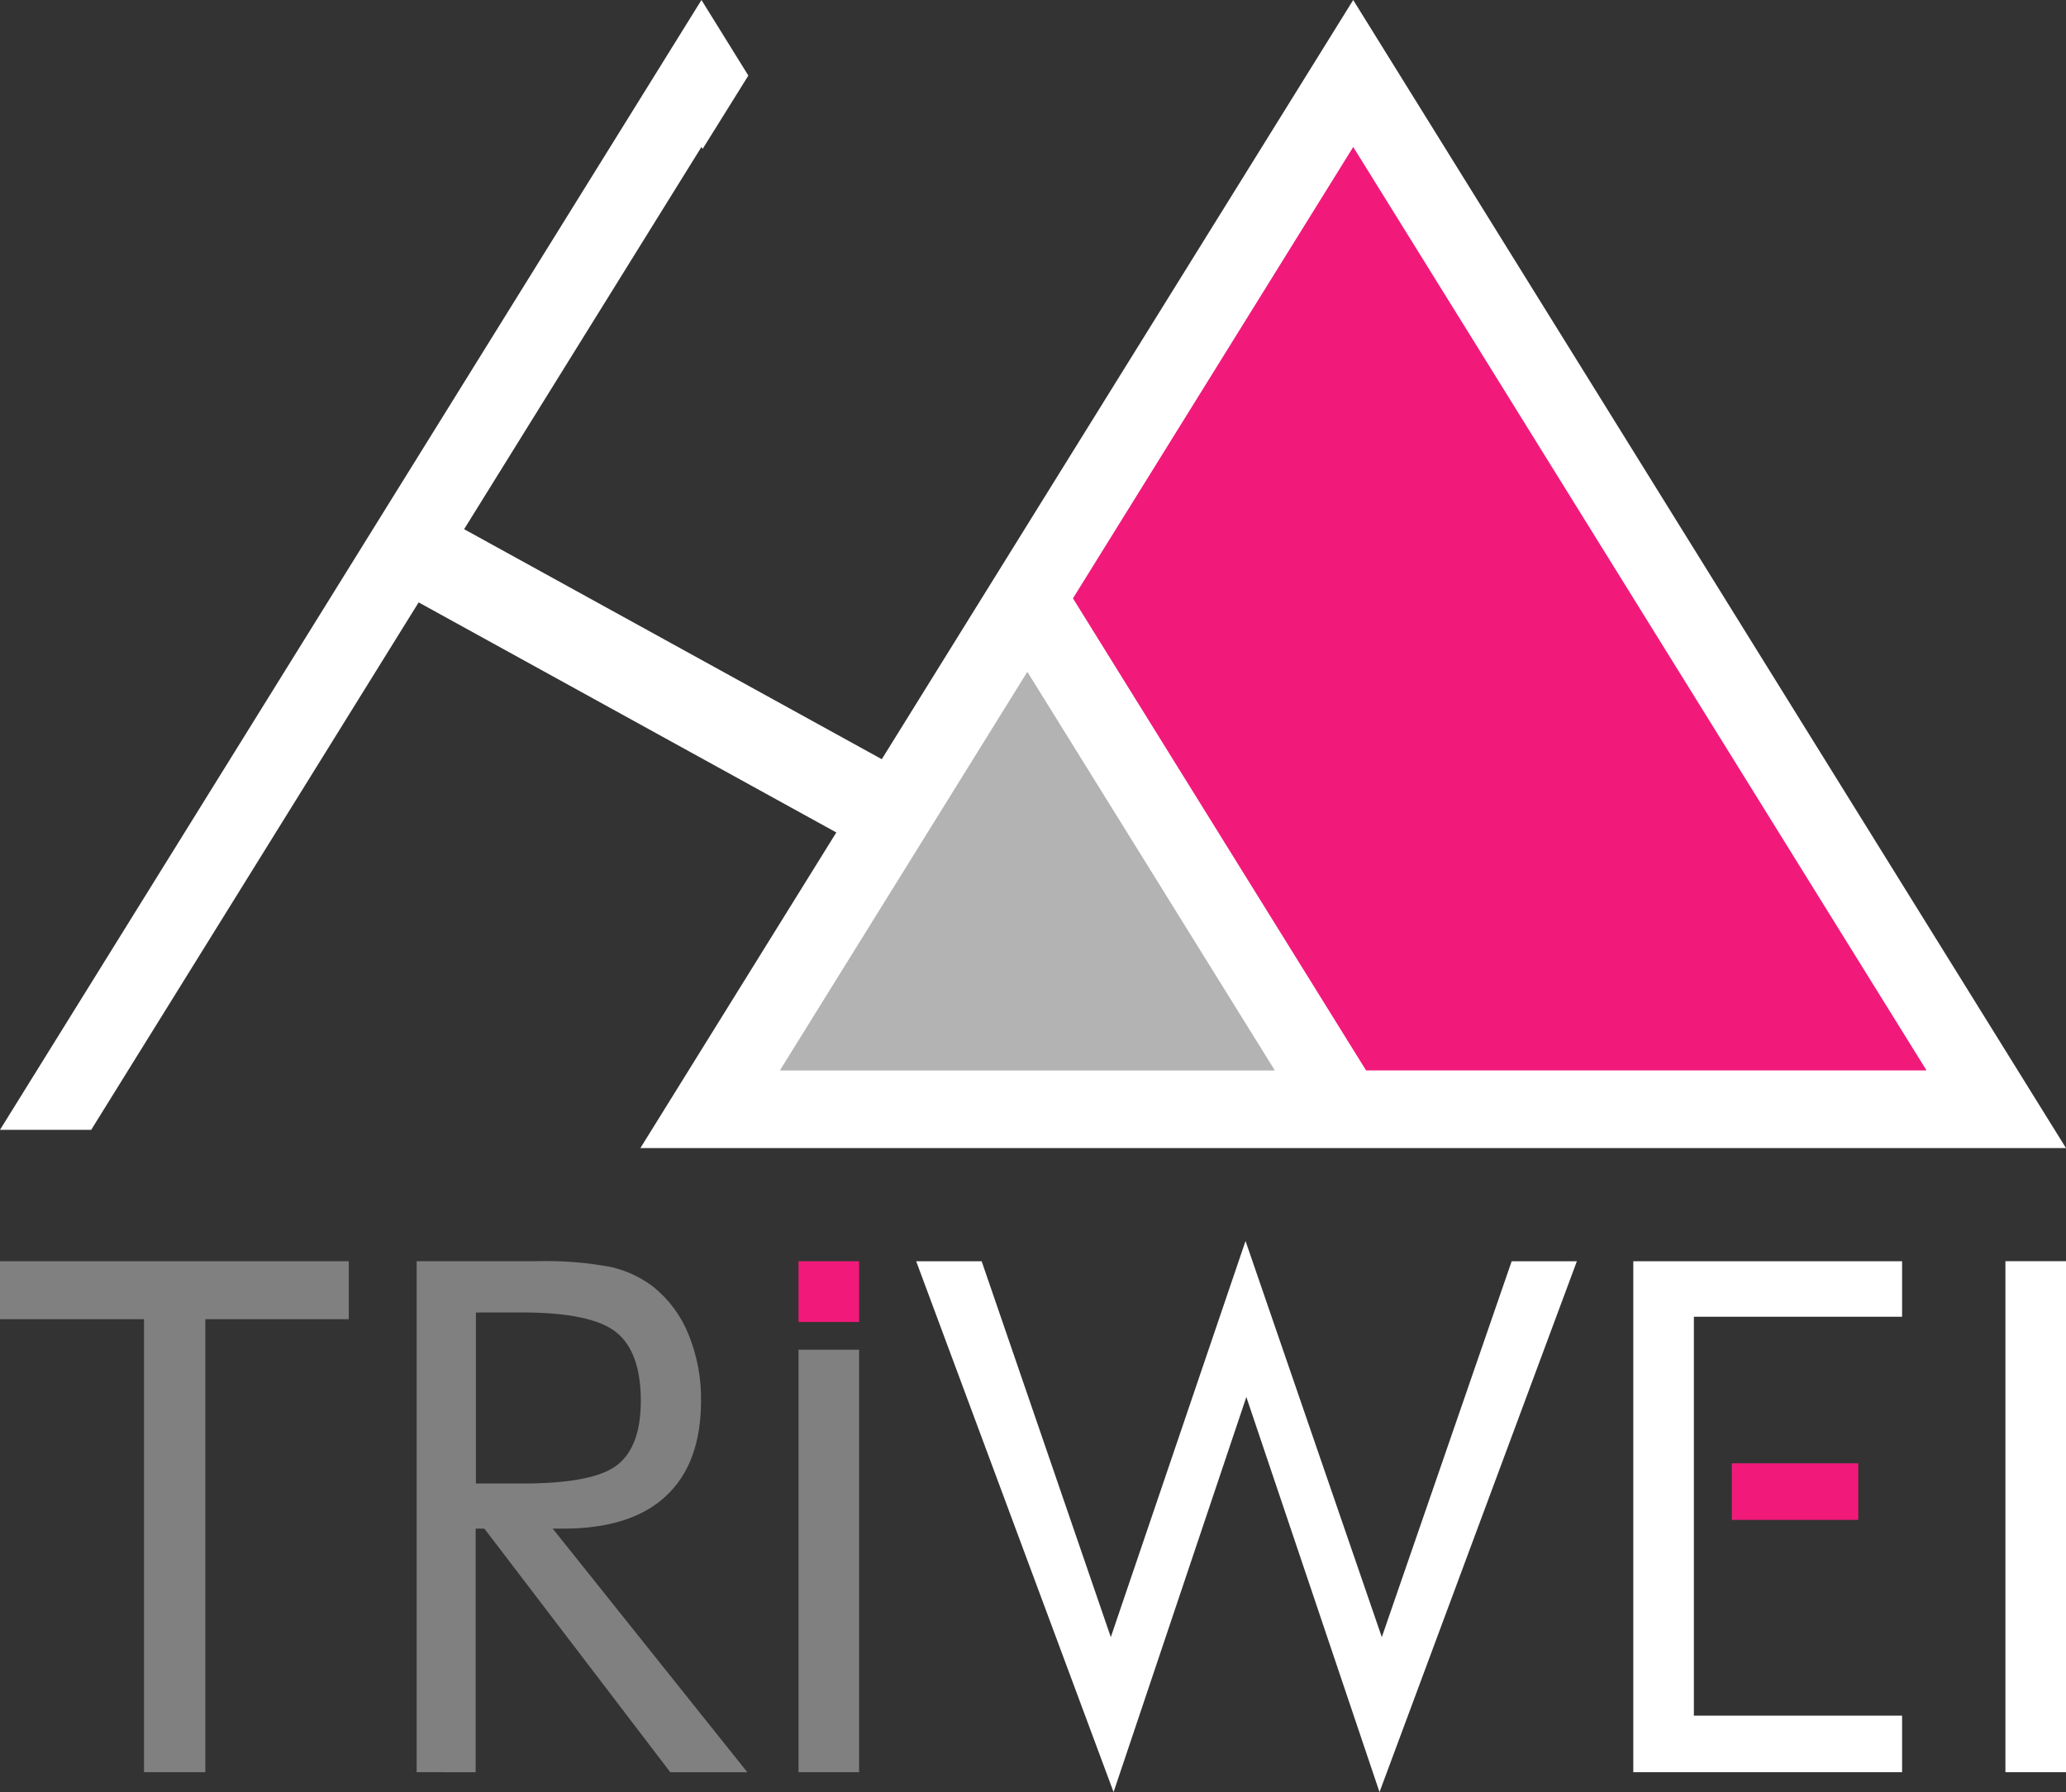
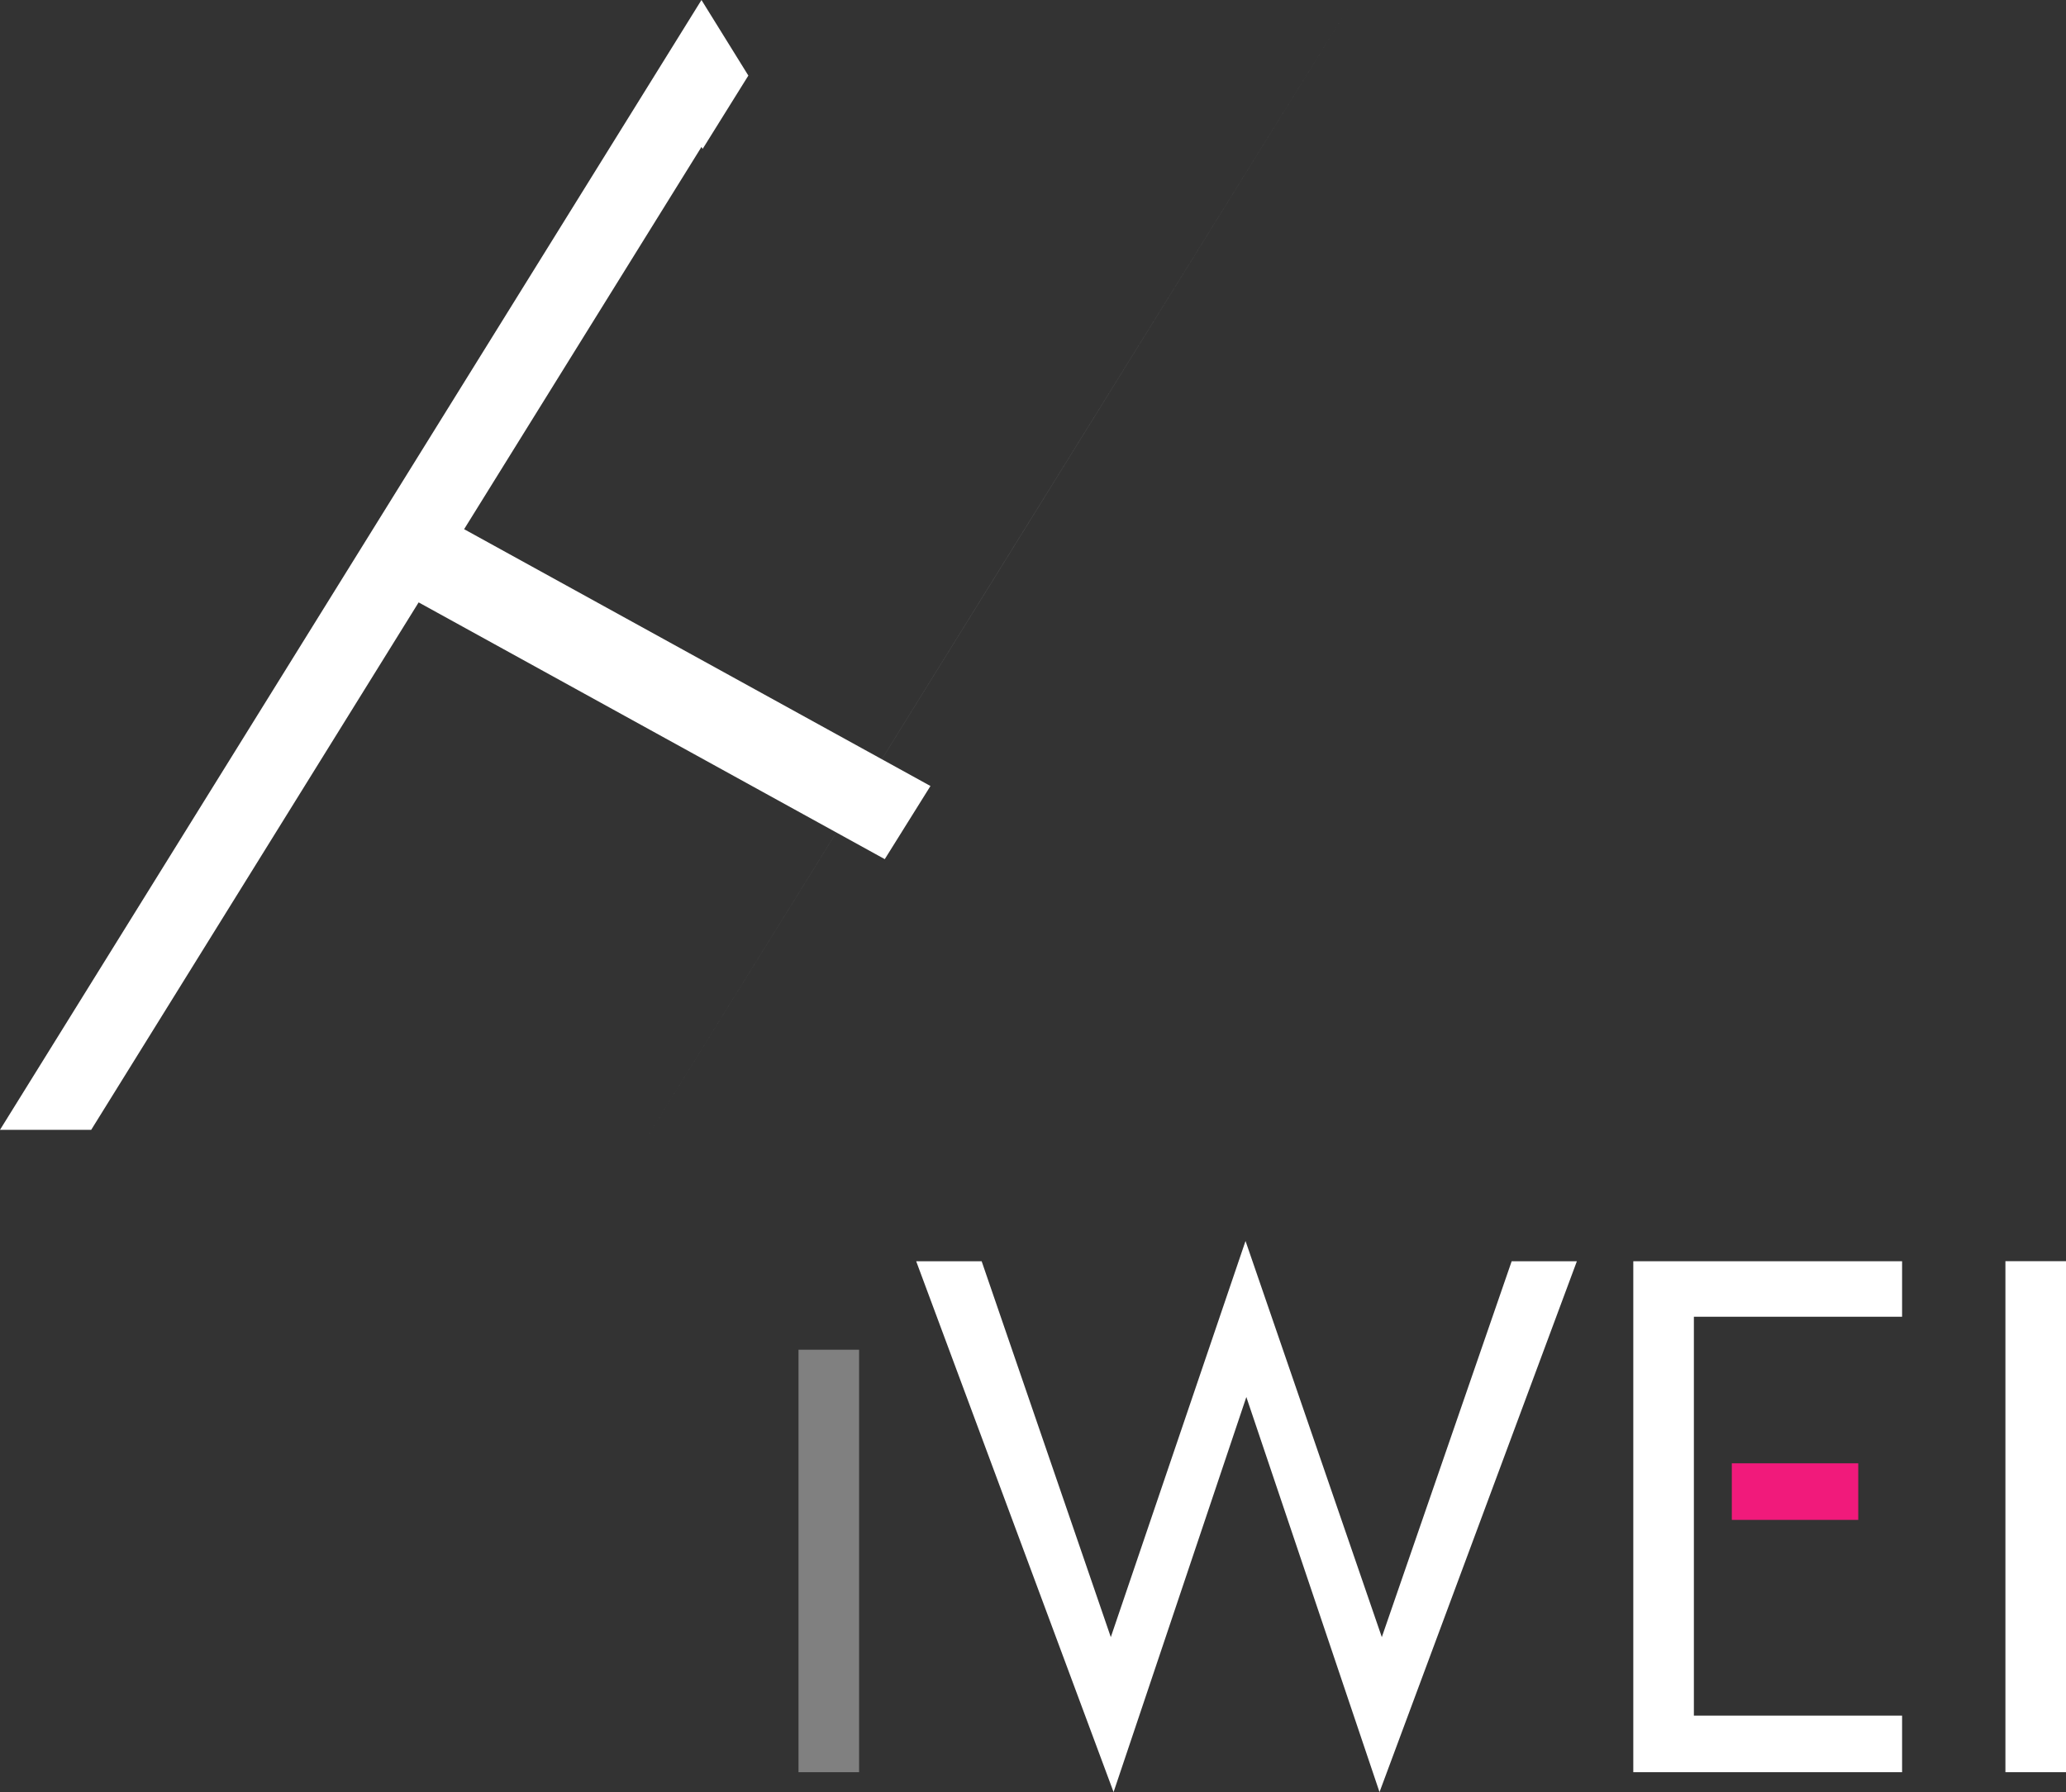
<svg xmlns="http://www.w3.org/2000/svg" width="68" height="59" viewBox="0 0 68 59" fill="none">
  <rect x="0" y="0" width="68" height="59" fill="#333333" stroke="none" />
  <g id="Group 97348">
    <path id="Vector" d="M30.155 41.523H32.31L36.561 53.898L40.995 40.856L45.481 53.898L49.755 41.523H51.901L45.405 59L41.022 45.993L36.652 59L30.155 41.523Z" fill="white" />
    <path id="Vector_2" d="M62.605 43.35V41.523H53.758V58.345H62.605V56.483H55.752V43.35H62.605Z" fill="white" />
    <path id="Vector_3" d="M66.006 58.345V41.521H68V58.345H66.006Z" fill="white" />
-     <path id="Vector_4" d="M44.539 0L33.812 17.279L32.31 19.699L21.077 37.798H68L44.539 0Z" fill="white" />
-     <path id="Vector_5" d="M44.54 4.838L63.41 35.241H44.963L35.315 19.699L44.54 4.838Z" fill="#F11A7B" />
-     <path id="Vector_6" d="M41.96 35.242H25.668L33.814 22.117L41.96 35.242Z" fill="#B3B3B3" />
+     <path id="Vector_4" d="M44.539 0L33.812 17.279L32.31 19.699L21.077 37.798L44.539 0Z" fill="white" />
    <path id="Vector_7" d="M30.625 25.877L15.276 17.422L23.088 4.838L23.127 4.902L24.631 2.488L23.088 0L0 37.196H3.002L13.779 19.832L29.121 28.285L30.625 25.877Z" fill="white" />
-     <path id="Vector_8" d="M4.74 58.345V43.431H0V41.523H11.48V43.431H6.759V58.345H4.74Z" fill="#808080" />
-     <path id="Vector_9" d="M13.713 58.344V41.521H17.653C18.481 41.497 19.309 41.562 20.123 41.716C20.624 41.832 21.095 42.053 21.504 42.366C22.017 42.779 22.416 43.318 22.661 43.931C22.943 44.621 23.083 45.362 23.074 46.108C23.074 47.488 22.69 48.536 21.921 49.252C21.153 49.968 20.028 50.326 18.547 50.326H18.192L24.598 58.346H22.062L15.943 50.326H15.656V58.346L13.713 58.344ZM15.664 43.211V48.841H17.187C18.747 48.841 19.788 48.64 20.308 48.238C20.828 47.837 21.09 47.133 21.092 46.128C21.092 45.048 20.821 44.291 20.279 43.858C19.736 43.425 18.701 43.209 17.173 43.209L15.664 43.211Z" fill="#808080" />
    <path id="Vector_10" d="M28.276 44.436H26.282V58.345H28.276V44.436Z" fill="#808080" />
    <path id="Vector_11" d="M61.162 48.176H57.001V50.038H61.162V48.176Z" fill="#F11A7B" />
-     <path id="Vector_12" d="M28.276 41.523H26.282V43.523H28.276V41.523Z" fill="#F11A7B" />
  </g>
</svg>